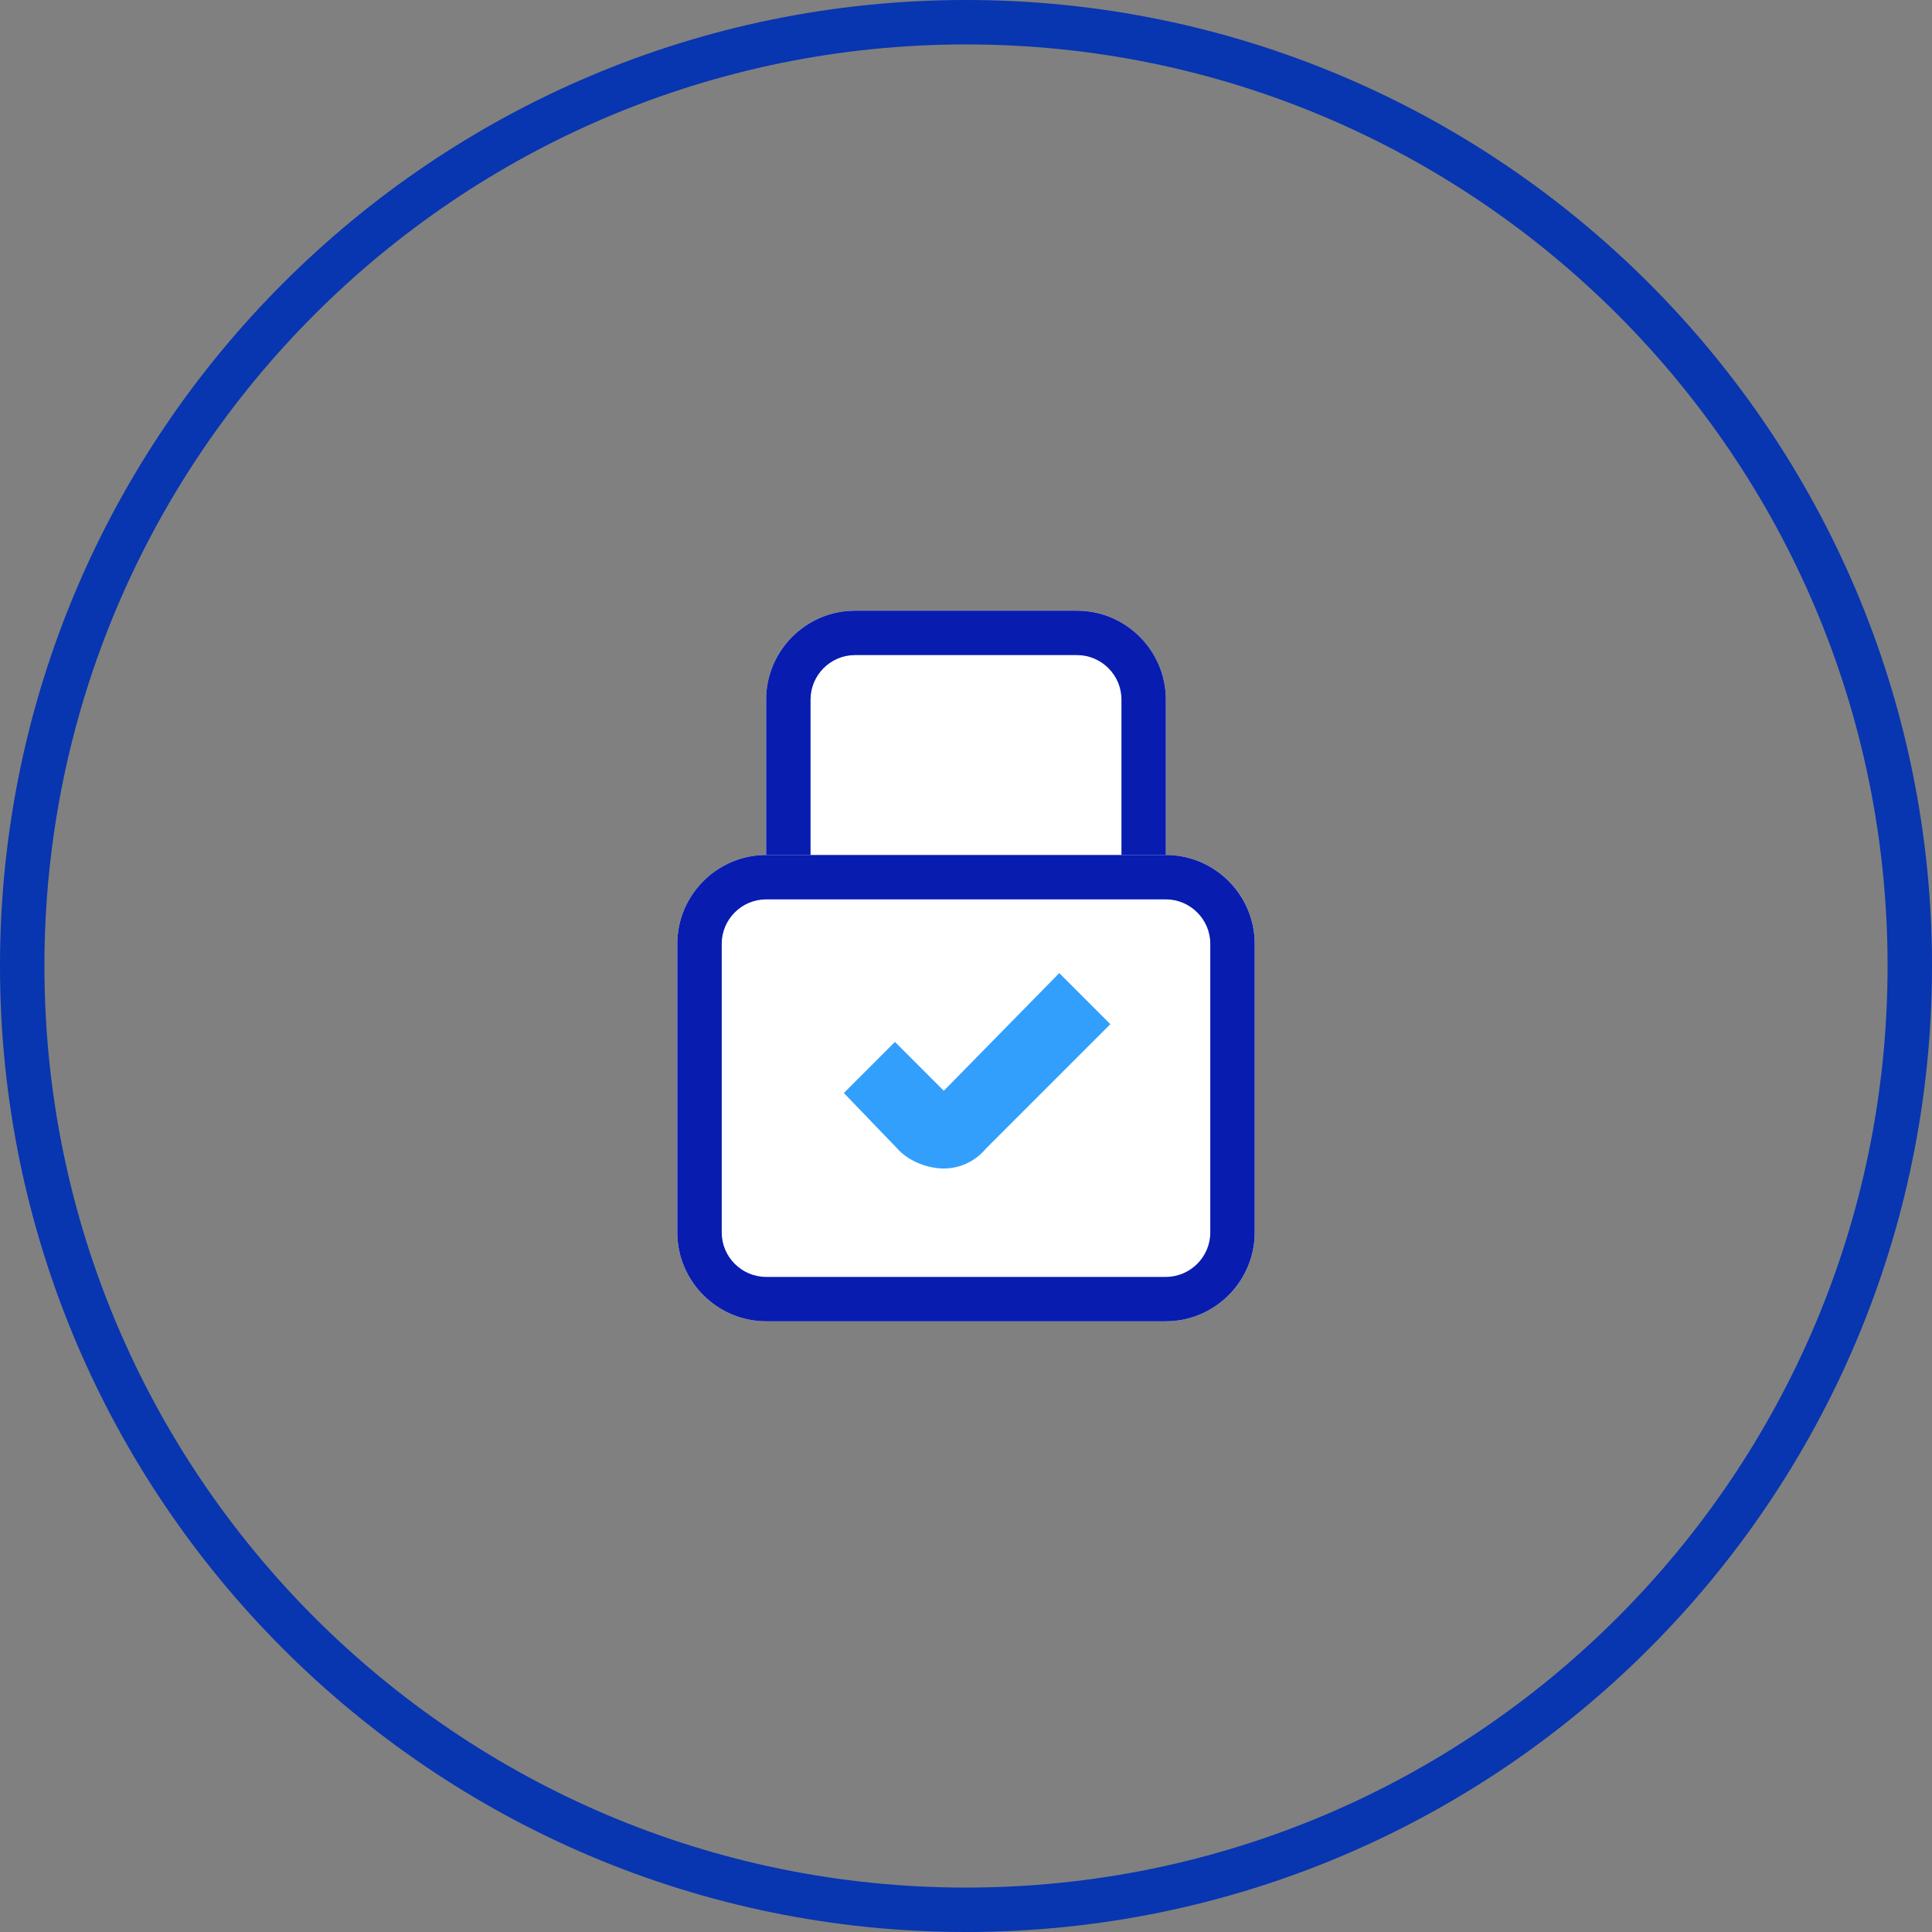
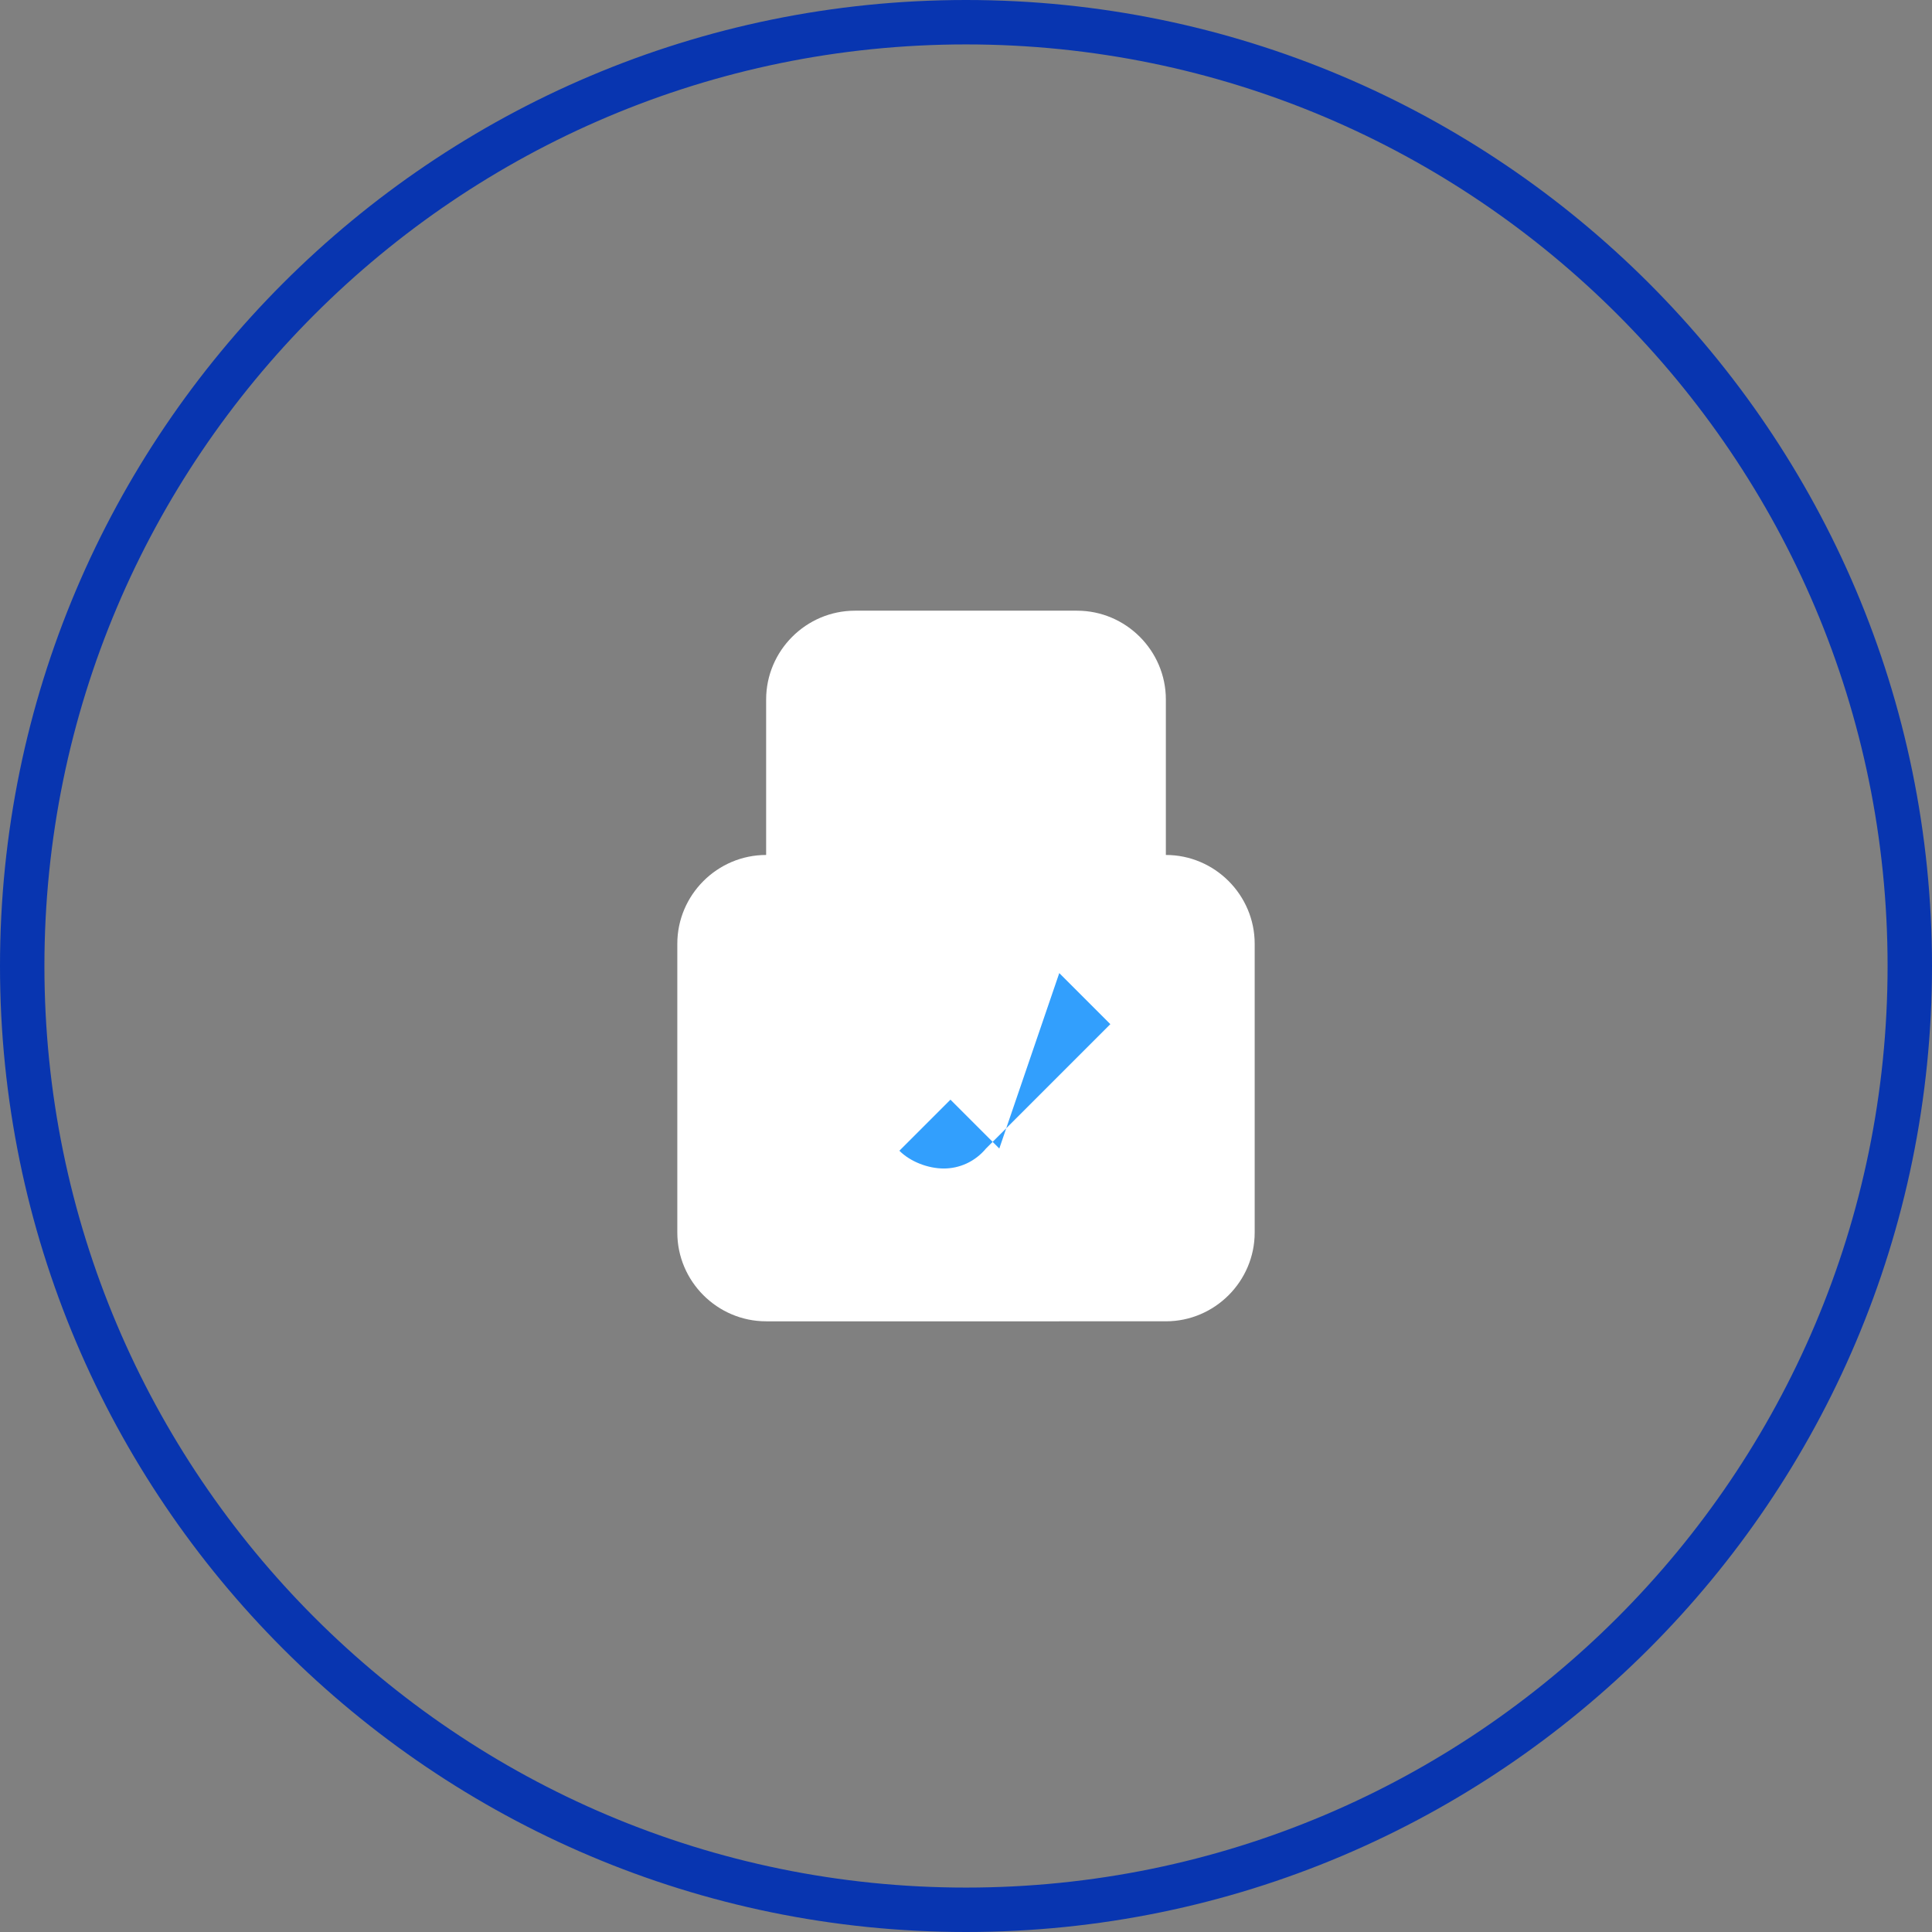
<svg xmlns="http://www.w3.org/2000/svg" version="1.1" id="Calque_1" x="0px" y="0px" viewBox="0 0 87 87" style="enable-background:new 0 0 87 87;" xml:space="preserve">
  <rect x="0" y="0" width="87" height="87" fill="#808080" stroke="none" />
  <style type="text/css">
	.st0{fill:none;}
	.st1{fill:#0835B0;}
	.st2{fill:#FFFFFF;}
	.st3{fill:#081CB0;}
	.st4{fill:#329FFD;}
</style>
  <g id="Groupe_933" transform="translate(-893 -1549)">
    <g id="Ellipse_69" transform="translate(893 1549)">
      <g>
        <circle class="st0" cx="43.5" cy="43.5" r="43.5" />
      </g>
      <g>
        <path class="st1" d="M43.5,87C19.5,87,0,67.5,0,43.5C0,19.5,19.5,0,43.5,0C67.5,0,87,19.5,87,43.5C87,67.5,67.5,87,43.5,87z      M43.5,2C20.6,2,2,20.6,2,43.5C2,66.4,20.6,85,43.5,85C66.4,85,85,66.4,85,43.5C85,20.6,66.4,2,43.5,2z" />
      </g>
    </g>
    <g id="Groupe_713" transform="translate(885.5 1365.5)">
      <g id="Rectangle_245" transform="translate(42 211)">
        <g>
          <path class="st2" d="M4,0h10c2.2,0,4,1.8,4,4v7c0,2.2-1.8,4-4,4H4c-2.2,0-4-1.8-4-4V4C0,1.8,1.8,0,4,0z" />
        </g>
        <g>
-           <path class="st3" d="M14,15H4c-2.2,0-4-1.8-4-4V4c0-2.2,1.8-4,4-4h10c2.2,0,4,1.8,4,4v7C18,13.2,16.2,15,14,15z M4,2      C2.9,2,2,2.9,2,4v7c0,1.1,0.9,2,2,2h10c1.1,0,2-0.9,2-2V4c0-1.1-0.9-2-2-2H4z" />
-         </g>
+           </g>
      </g>
      <g id="Rectangle_244" transform="translate(38 222)">
        <g>
          <path class="st2" d="M4,0h18c2.2,0,4,1.8,4,4v13c0,2.2-1.8,4-4,4H4c-2.2,0-4-1.8-4-4V4C0,1.8,1.8,0,4,0z" />
        </g>
        <g>
-           <path class="st3" d="M22,21H4c-2.2,0-4-1.8-4-4V4c0-2.2,1.8-4,4-4h18c2.2,0,4,1.8,4,4v13C26,19.2,24.2,21,22,21z M4,2      C2.9,2,2,2.9,2,4v13c0,1.1,0.9,2,2,2h18c1.1,0,2-0.9,2-2V4c0-1.1-0.9-2-2-2H4z" />
-         </g>
+           </g>
      </g>
      <g id="Groupe_487" transform="translate(45.5 227.319)">
        <g id="Tracé_176">
-           <path class="st4" d="M4.5,8.8c-0.7,0-1.5-0.3-2-0.8L0,5.4l2.3-2.3l2.2,2.2L9.7,0L12,2.3L6.4,7.9C5.9,8.5,5.2,8.8,4.5,8.8z       M4.8,5.6L4.8,5.6z" />
+           <path class="st4" d="M4.5,8.8c-0.7,0-1.5-0.3-2-0.8l2.3-2.3l2.2,2.2L9.7,0L12,2.3L6.4,7.9C5.9,8.5,5.2,8.8,4.5,8.8z       M4.8,5.6L4.8,5.6z" />
        </g>
      </g>
    </g>
  </g>
</svg>